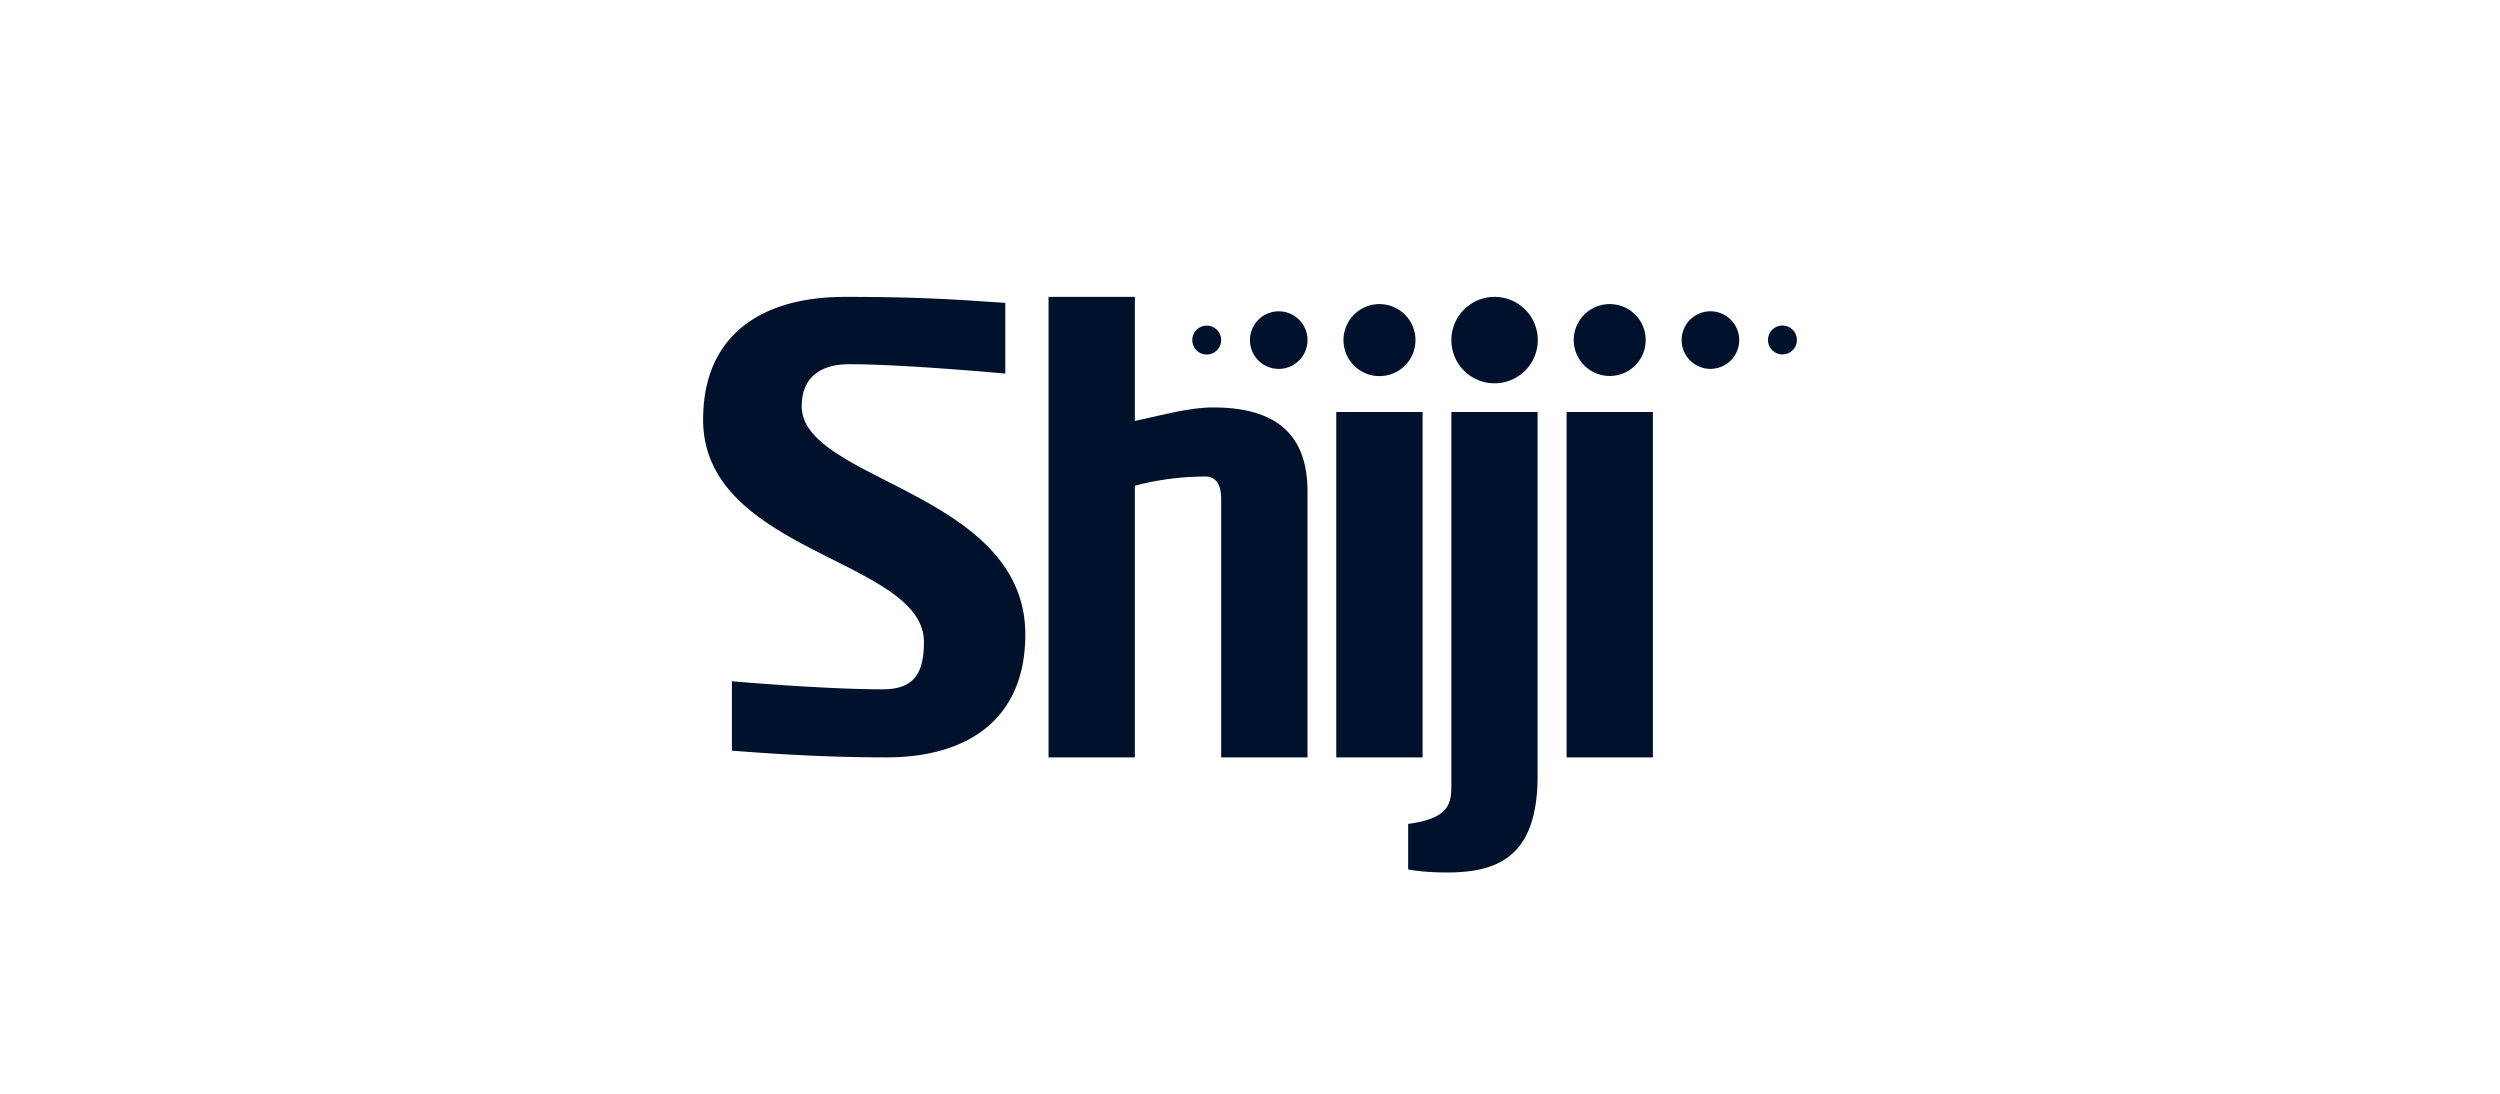
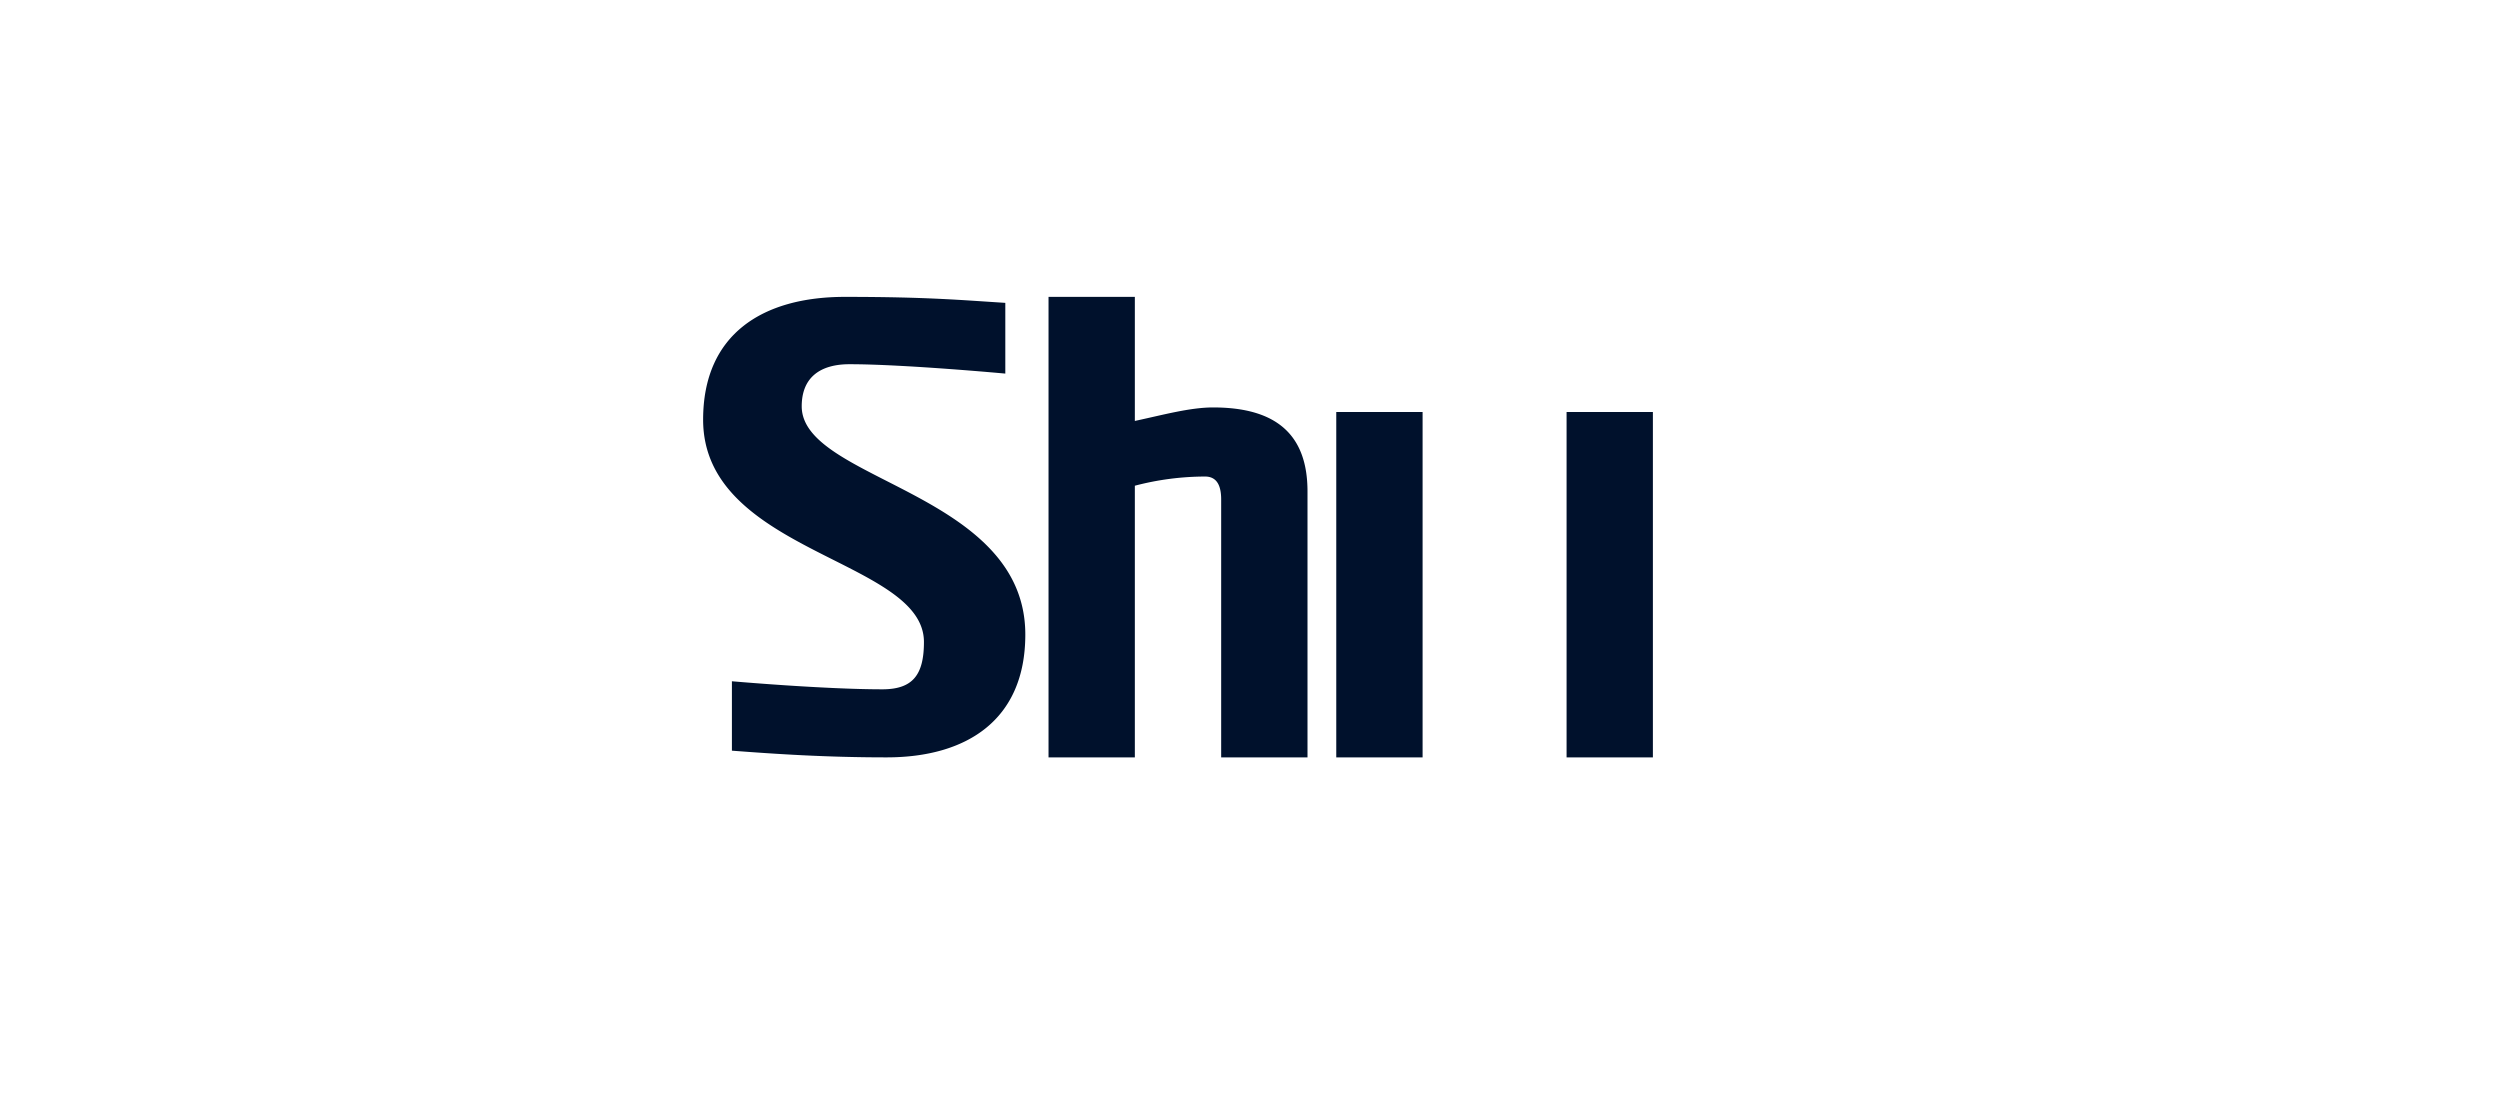
<svg xmlns="http://www.w3.org/2000/svg" fill="#00112C" viewBox="0 0 160 70" width="841.143" height="368">
  <path d="M105.785 26.367h-5.524v22.105h5.524zM91.046 26.367h-5.525v22.105h5.525zM77.64 26.076c-1.472 0-3.168.468-5.01.865V19h-5.524v29.472h5.524V31.086a17.8 17.8 0 0 1 4.495-.588c.838 0 1.03.72 1.03 1.472v16.502h5.525V31.449c0-3.571-1.928-5.373-6.04-5.373M51.31 26.003c0-1.88 1.221-2.693 3.056-2.693 3.505 0 9.974.6 9.974.6v-4.527C61.574 19.21 59.363 19 54.07 19 48.854 19 45 21.35 45 26.861c0 8.542 14.132 8.924 14.132 14.225 0 2.138-.74 3.03-2.667 3.03-3.755 0-9.623-.515-9.623-.515v4.442c2.765.211 6.013.429 9.9.429 5.123 0 8.878-2.39 8.878-7.861 0-9.142-14.31-9.822-14.31-14.608" />
-   <path d="M92.888 26.367v23.722c0 1.241 0 2.271-2.766 2.64v2.912c.924.191 2.225.198 2.489.198 3.32 0 5.795-1.063 5.795-6.192V26.366zM88.287 19.462a2.3 2.3 0 0 0-2.304 2.304 2.3 2.3 0 0 0 2.304 2.304 2.3 2.3 0 0 0 2.304-2.304 2.306 2.306 0 0 0-2.304-2.304M81.838 19.924a1.842 1.842 0 1 0 .002 3.685 1.842 1.842 0 0 0-.002-3.685M77.23 20.841a.923.923 0 0 0-.923.924c0 .509.409.924.924.924.508 0 .924-.409.924-.924a.923.923 0 0 0-.924-.924M95.653 19a2.765 2.765 0 0 0-2.765 2.766 2.76 2.76 0 0 0 2.765 2.765 2.765 2.765 0 1 0 0-5.531M103.02 24.063a2.3 2.3 0 0 0 2.304-2.304 2.296 2.296 0 0 0-2.304-2.297 2.3 2.3 0 1 0 0 4.6M109.469 23.608a1.842 1.842 0 1 0-.002-3.685 1.842 1.842 0 0 0 .002 3.685M114.076 22.683c.508 0 .924-.41.924-.924a.92.92 0 0 0-.924-.924.92.92 0 0 0-.924.924c0 .515.416.924.924.924" />
</svg>